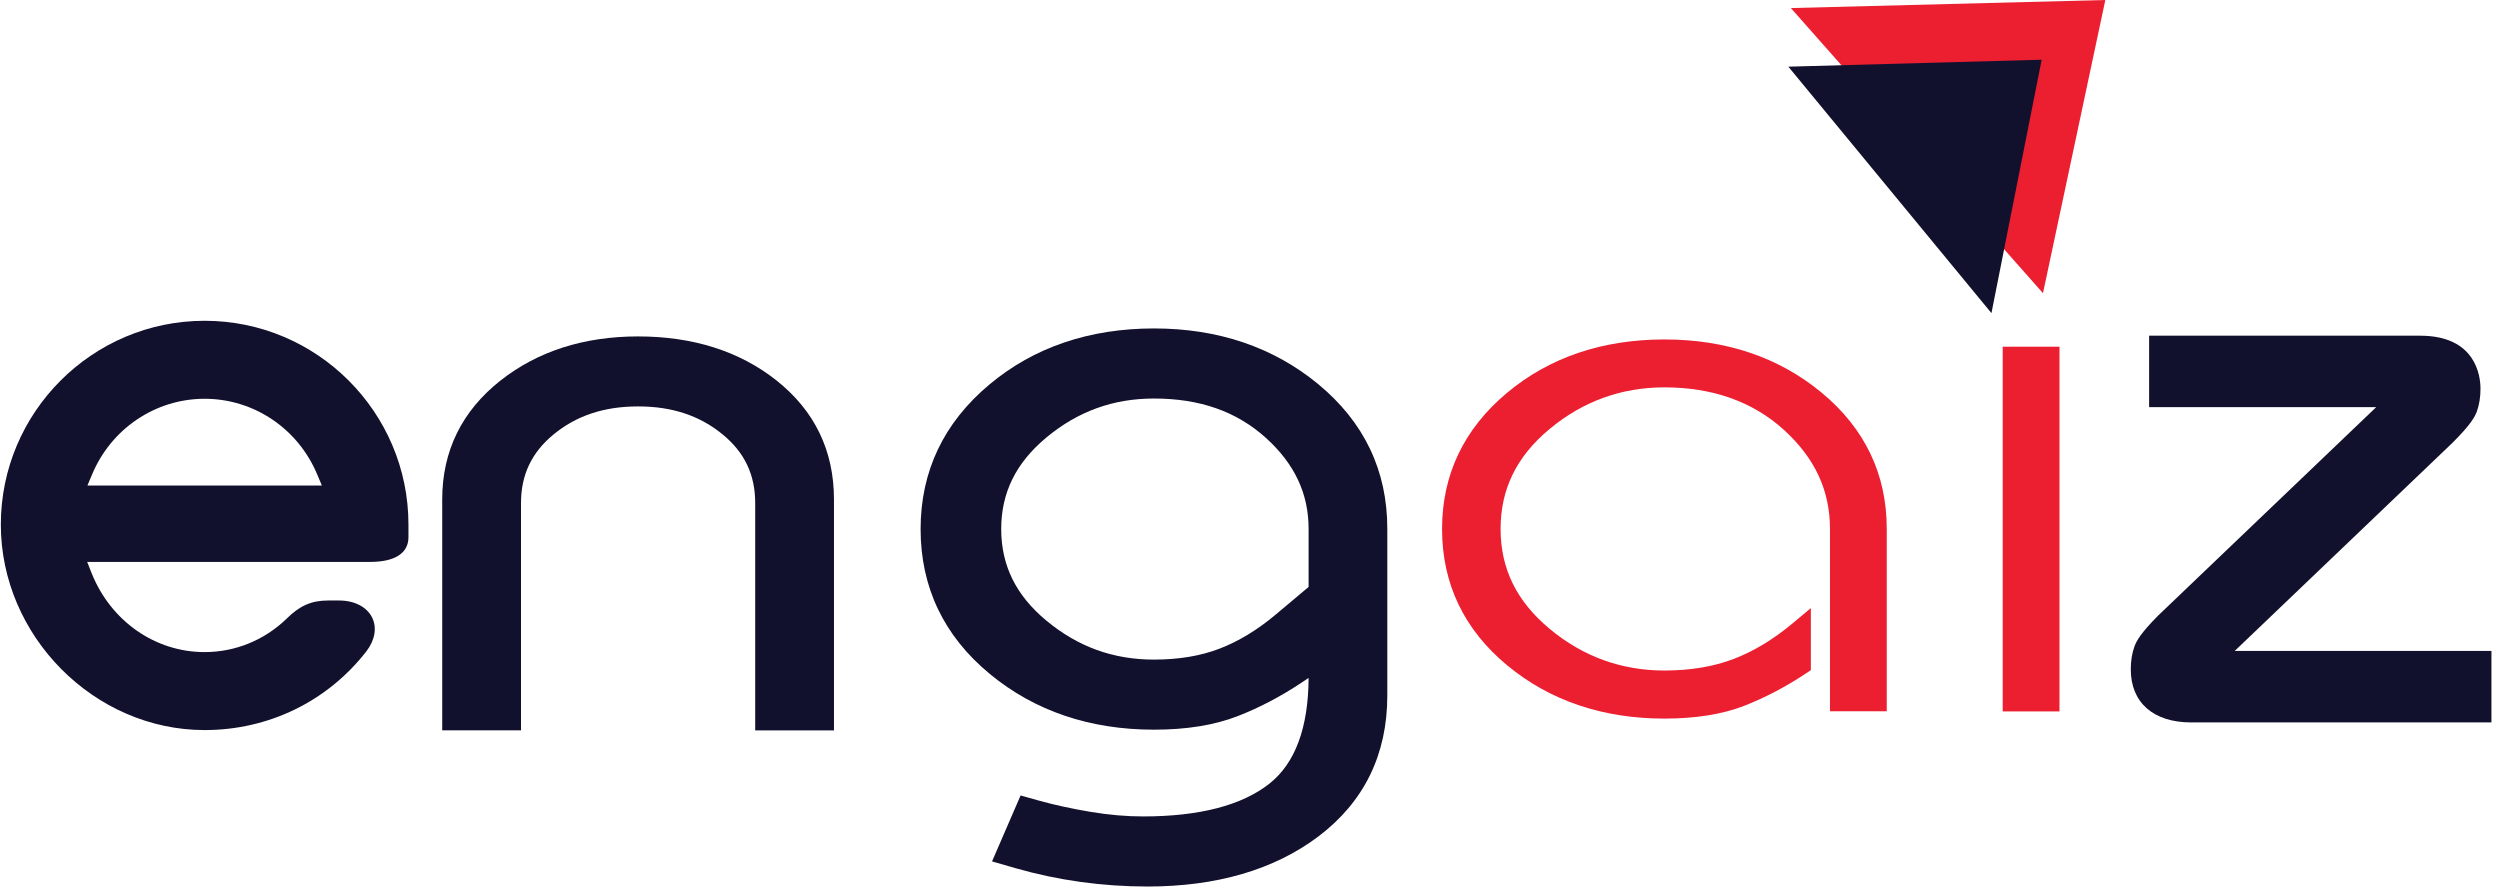
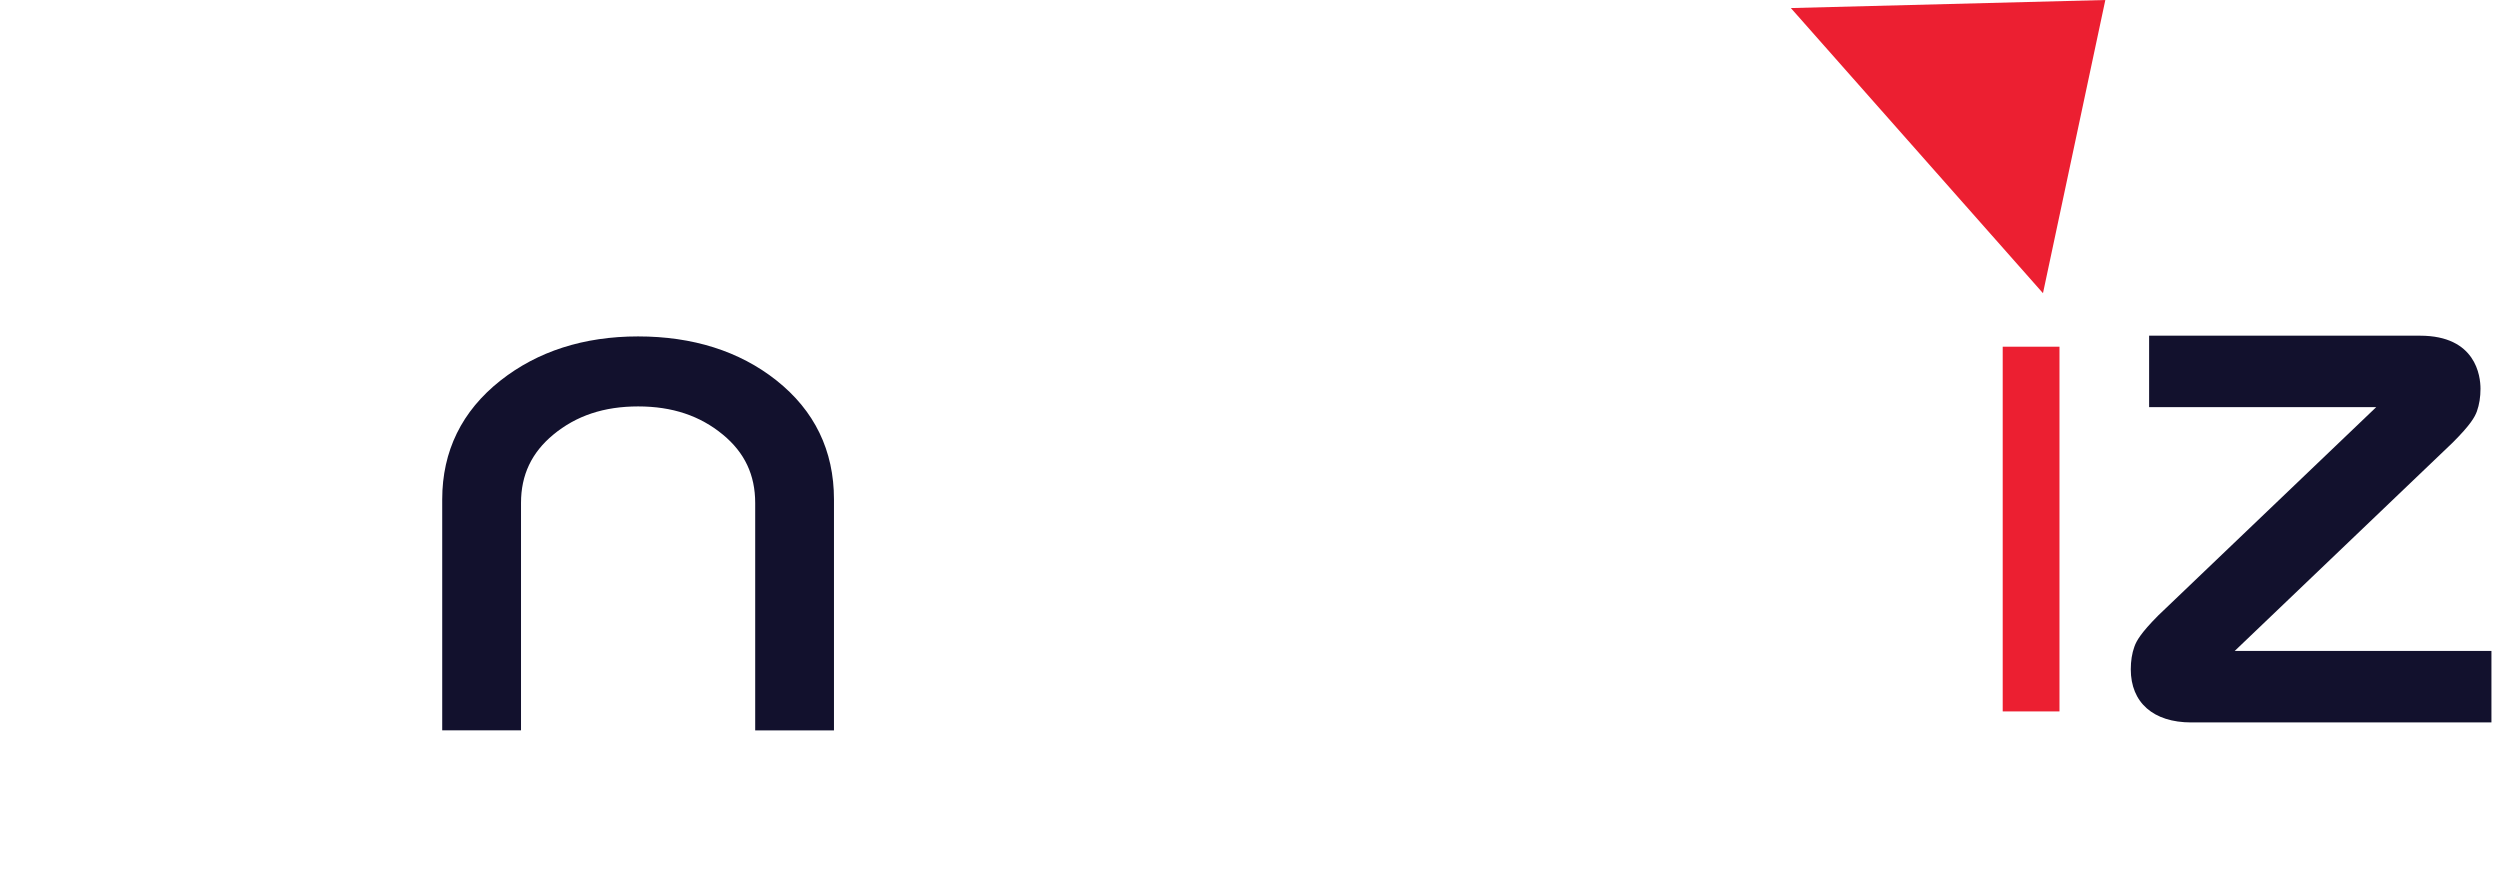
<svg xmlns="http://www.w3.org/2000/svg" width="141" height="50" viewBox="0 0 141 50" fill="none">
  <path d="M47.036 41.194H42.593V28.368C42.593 26.785 41.999 25.526 40.772 24.514C39.476 23.444 37.911 22.922 35.991 22.922C34.066 22.922 32.501 23.444 31.206 24.514C29.983 25.526 29.385 26.785 29.385 28.368V41.19H24.941V28.166C24.941 25.441 26.048 23.183 28.224 21.465C30.316 19.815 32.928 18.974 35.986 18.974C39.081 18.974 41.702 19.806 43.776 21.443C45.939 23.152 47.036 25.409 47.036 28.166V41.194Z" fill="#12112D" />
-   <path d="M74.34 21.659C71.817 19.581 68.705 18.524 65.085 18.524C61.429 18.524 58.303 19.59 55.798 21.69C53.226 23.844 51.922 26.583 51.922 29.839C51.922 33.122 53.235 35.874 55.83 38.015C58.353 40.097 61.465 41.154 65.085 41.154C66.915 41.154 68.499 40.898 69.794 40.394C71.026 39.917 72.24 39.279 73.414 38.496L73.805 38.235C73.792 41.042 73.05 43.047 71.593 44.199C70.037 45.426 67.64 46.047 64.465 46.047C63.538 46.047 62.549 45.962 61.519 45.791C60.471 45.615 59.491 45.404 58.605 45.157L57.561 44.864L55.951 48.583L57.309 48.975C59.684 49.654 62.175 50 64.721 50C68.624 50 71.862 49.051 74.345 47.185C76.935 45.233 78.244 42.557 78.244 39.229V29.826C78.248 26.543 76.935 23.799 74.34 21.659ZM71.93 34.678C70.904 35.537 69.843 36.18 68.768 36.589C67.716 36.994 66.479 37.201 65.085 37.201C62.783 37.201 60.795 36.481 59.014 35.002C57.3 33.581 56.468 31.89 56.468 29.839C56.468 27.788 57.3 26.102 59.014 24.676C60.795 23.197 62.783 22.477 65.085 22.477C67.68 22.477 69.744 23.206 71.399 24.699C73.018 26.165 73.805 27.842 73.805 29.826V33.104L71.93 34.678Z" fill="#12112D" />
-   <path d="M102.734 22.14C100.328 20.152 97.347 19.145 93.875 19.145C90.367 19.145 87.376 20.161 84.988 22.162C82.564 24.191 81.332 26.772 81.332 29.834C81.332 32.924 82.573 35.514 85.015 37.534C87.421 39.522 90.403 40.529 93.875 40.529C95.629 40.529 97.135 40.286 98.358 39.814C99.546 39.351 100.724 38.734 101.857 37.979L102.132 37.795V34.296L101.111 35.15C100.031 36.054 98.912 36.733 97.778 37.165C96.65 37.597 95.336 37.817 93.87 37.817C91.451 37.817 89.274 37.03 87.403 35.469C85.541 33.922 84.633 32.079 84.633 29.83C84.633 27.586 85.537 25.738 87.403 24.191C89.274 22.634 91.451 21.847 93.87 21.847C96.587 21.847 98.853 22.652 100.602 24.235C102.356 25.828 103.211 27.658 103.211 29.83V40.115H106.413V29.839C106.417 26.749 105.176 24.159 102.734 22.14Z" fill="#EC1F31" />
  <path d="M116.155 19.554H112.953V40.124H116.155V19.554Z" fill="#EC1F31" />
  <path d="M126.04 36.711L138.335 24.959C139.334 23.961 139.581 23.52 139.698 23.197C139.833 22.819 139.9 22.392 139.9 21.924C139.9 21.222 139.653 18.933 136.492 18.933H121.21V22.963H134.018L121.723 34.714C120.733 35.712 120.491 36.153 120.378 36.477C120.243 36.85 120.176 37.282 120.176 37.75C120.176 39.625 121.448 40.745 123.585 40.745H140.517V36.711H126.04Z" fill="#12112D" />
-   <path d="M11.542 41.176C5.313 41.176 0.047 35.87 0.047 29.587C0.047 23.251 5.205 18.092 11.542 18.092C17.878 18.092 23.037 23.251 23.037 29.587V30.302C23.037 31.197 22.272 31.692 20.882 31.692H4.917L5.16 32.308C6.24 35.024 8.744 36.778 11.537 36.778C13.26 36.778 14.901 36.113 16.156 34.903C16.893 34.165 17.568 33.868 18.499 33.868H19.119C19.992 33.868 20.689 34.228 20.986 34.826C21.269 35.398 21.152 36.095 20.666 36.733C18.472 39.557 15.148 41.176 11.542 41.176ZM11.542 22.491C8.771 22.491 6.275 24.168 5.192 26.763L4.931 27.384H18.153L17.892 26.763C16.808 24.168 14.312 22.491 11.542 22.491Z" fill="#12112D" />
  <path d="M101.004 0.454L115.224 16.536L118.741 0L101.004 0.454Z" fill="#EC1F31" />
-   <path d="M100.863 3.76L112.318 17.66L115.151 3.368L100.863 3.76Z" fill="#12112D" />
</svg>